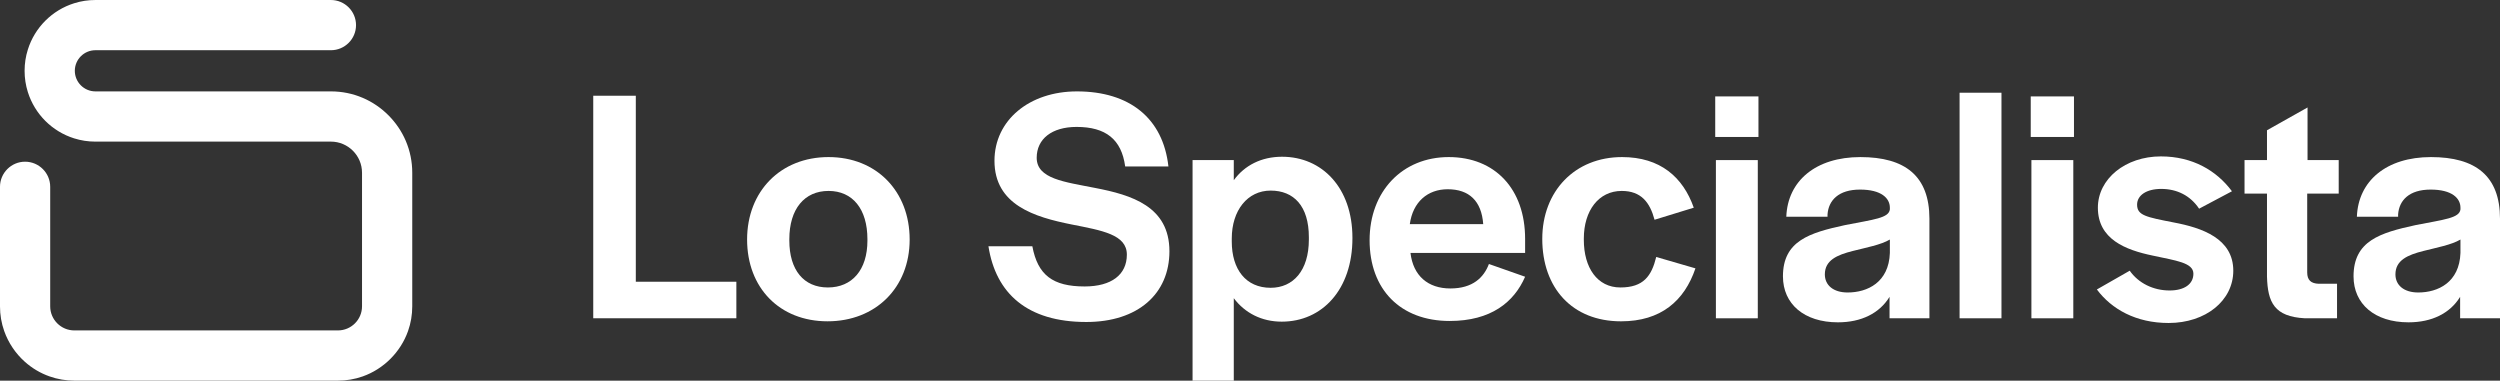
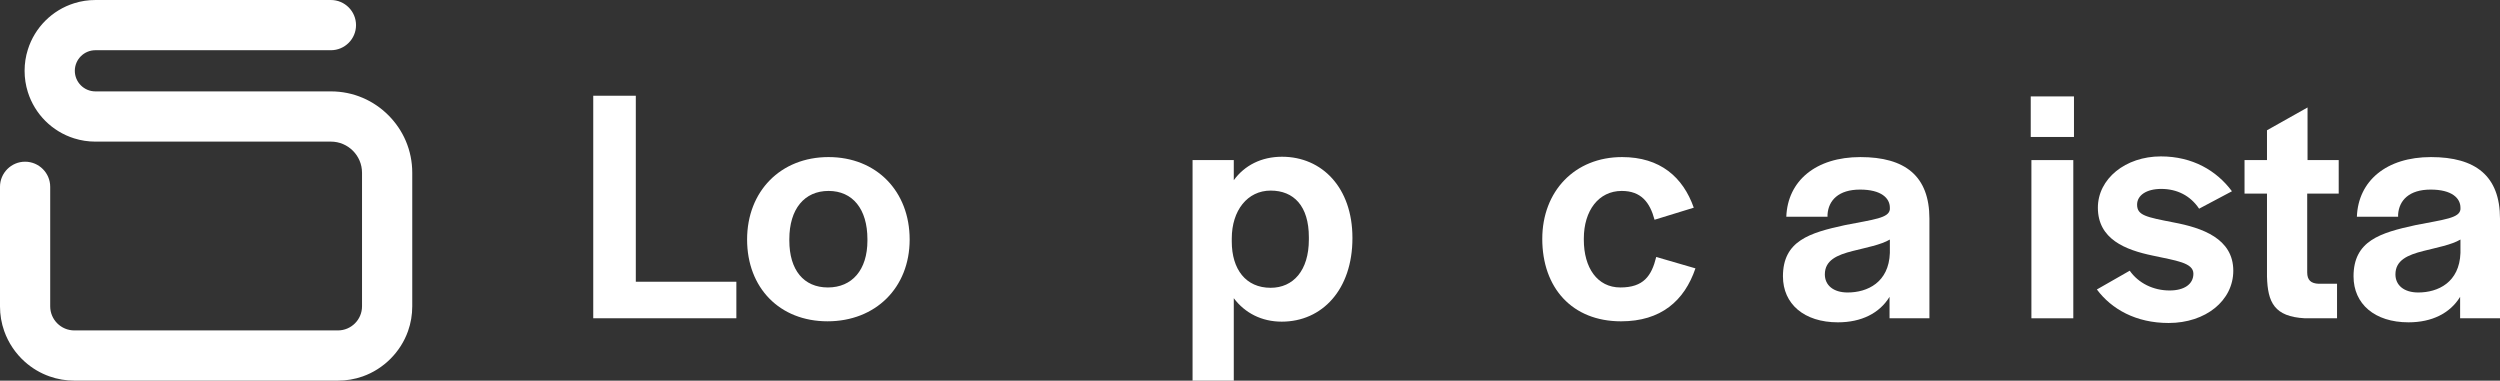
<svg xmlns="http://www.w3.org/2000/svg" id="Livello_1" data-name="Livello 1" width="3354.32" height="510.71" viewBox="0 0 3354.32 510.71">
  <rect x="0" y="0" width="3354.32" height="510.71" fill="#333333" stroke="none" />
  <defs>
    <style>
      .cls-1 {
        fill: #fff;
        stroke-width: 0px;
      }
    </style>
  </defs>
  <g>
    <path class="cls-1" d="m795.97,128.46h57.11v249.59h134.91v49.02h-192.02V128.46Z" />
    <path class="cls-1" d="m1002.4,321.38c0-64.76,44.97-110.63,109.28-110.63s108.83,45.87,108.83,110.63-45.87,109.73-110.18,109.73-107.93-44.97-107.93-109.73Zm161.44,1.35v-1.8c0-40.47-19.79-64.76-52.17-64.76s-52.61,24.28-52.61,64.76v1.8c0,39.58,19.34,62.96,51.72,62.96s53.07-23.39,53.07-62.96Z" />
-     <path class="cls-1" d="m1326.21,330.38h58.91c7.19,38.67,27.43,53.97,70.15,53.97,35.98,0,56.66-15.74,56.66-42.72s-33.28-32.38-74.2-40.47c-49.47-9.9-103.43-26.08-103.43-85.44,0-54.42,46.77-93.09,110.63-93.09,70.6,0,115.57,35.98,122.77,100.73h-58.01c-4.95-36.42-26.08-53.06-65.21-53.06-33.28,0-53.52,16.19-53.52,41.37,0,28.33,37.33,32.38,78.25,40.47,49.02,9.44,99.84,24.74,99.84,85,0,57.11-42.27,94.89-111.53,94.89-79.15,0-121.42-38.23-131.31-101.64Z" />
    <path class="cls-1" d="m1600.09,214.8h55.31v26.98c14.39-19.79,36.88-31.48,64.76-31.48,53.52,0,94.44,41.38,94.44,108.83v.45c0,68.81-40.47,111.98-94.89,111.98-26.98,0-49.47-11.69-64.31-31.48v110.63h-55.31V214.8Zm156.05,106.58v-3.15c0-41.82-20.24-62.51-51.27-62.51s-52.17,26.53-52.17,64.31v4.05c0,37.33,18.89,62.06,52.17,62.06,30.13,0,51.27-22.93,51.27-64.76Z" />
-     <path class="cls-1" d="m1837.63,322.28c0-65.66,44.07-111.53,106.13-111.53s102.53,42.72,102.53,109.73v18.89h-153.8c3.6,30.58,23.38,47.67,53.51,47.67s44.97-14.84,51.72-32.83l48.57,17.09c-14.84,34.18-45.87,59.36-101.18,59.36-66.11,0-107.48-42.27-107.48-108.38Zm152.45-21.59c-2.25-31.03-18.89-46.77-47.67-46.77-26.98,0-46.77,17.09-50.82,46.77h98.49Z" />
    <path class="cls-1" d="m2069.31,320.48c0-63.86,43.62-109.73,107.03-109.73,51.27,0,81.85,26.98,96.24,67.91l-52.62,16.19c-6.29-23.38-17.99-38.67-44.07-38.67-31.03,0-50.82,26.53-50.82,63.86v1.8c0,37.33,17.99,63.86,49.02,63.86s41.82-15.29,48.12-40.92l52.62,15.29c-14.84,43.62-46.32,71.06-99.84,71.06-65.66,0-105.68-44.97-105.68-110.63Z" />
-     <path class="cls-1" d="m2301.37,129.36h58.01v54.41h-58.01v-54.41Zm.9,85.44h56.21v212.26h-56.21v-212.26Z" />
    <path class="cls-1" d="m2392.22,370.85c0-47.67,35.53-58.46,83.2-68.81,39.12-7.65,58.91-9.44,60.26-21.14v-2.25c0-12.59-11.24-24.28-40.02-24.28s-42.27,14.39-43.62,33.28v3.15h-55.31c1.8-48.12,39.57-80.05,99.39-80.05s92.64,25.18,92.64,82.75v133.56h-53.51v-28.78c-13.49,22.03-37.78,34.18-69.26,34.18-45.42,0-73.75-24.73-73.75-61.61Zm143.46-31.48v-17.99c-12.14,7.19-31.93,10.79-49.47,15.29-21.58,5.4-37.77,12.59-37.77,31.48,0,14.39,11.24,24.28,30.58,24.28,26.53,0,55.31-13.49,56.66-53.07Z" />
-     <path class="cls-1" d="m2629.22,124.41h56.21v302.65h-56.21V124.41Z" />
    <path class="cls-1" d="m2724.7,129.36h58.01v54.41h-58.01v-54.41Zm.9,85.44h56.21v212.26h-56.21v-212.26Z" />
    <path class="cls-1" d="m2813.43,388.39l44.07-25.18c11.69,16.64,31.48,26.53,53.51,26.53,19.79,0,31.93-8.55,31.93-22.49,0-14.84-23.39-17.54-54.42-24.28-36.87-7.65-73.75-22.04-73.75-64.31,0-38.68,36.87-68.81,84.55-68.81,42.27,0,74.65,18.89,95.34,46.77l-44.07,23.38c-11.69-17.54-29.68-26.53-50.82-26.53-19.79,0-32.38,8.55-32.38,21.14,0,14.39,12.14,16.64,49.02,23.84,38.23,7.19,80.05,21.58,80.05,64.76,0,40.02-36.87,70.15-86.8,70.15-43.62,0-76.45-18.44-96.23-44.97Z" />
    <path class="cls-1" d="m3041.68,370.85v-111.08h-30.13v-44.97h30.13v-40.02l54.41-30.58v70.6h41.82v44.97h-42.27v105.68c0,10.34,4.95,14.84,15.29,15.29h24.74v46.32h-43.17c-40.92-2.25-49.92-21.14-50.82-56.21Z" />
    <path class="cls-1" d="m3157.8,370.85c0-47.67,35.53-58.46,83.2-68.81,39.12-7.65,58.91-9.44,60.26-21.14v-2.25c0-12.59-11.24-24.28-40.02-24.28s-42.27,14.39-43.62,33.28v3.15h-55.32c1.8-48.12,39.58-80.05,99.39-80.05s92.64,25.18,92.64,82.75v133.56h-53.51v-28.78c-13.49,22.03-37.77,34.18-69.25,34.18-45.42,0-73.75-24.73-73.75-61.61Zm143.46-31.48v-17.99c-12.14,7.19-31.93,10.79-49.47,15.29-21.59,5.4-37.77,12.59-37.77,31.48,0,14.39,11.24,24.28,30.58,24.28,26.53,0,55.31-13.49,56.66-53.07Z" />
  </g>
  <path class="cls-1" d="m99.71,510.71c-11.44,0-22.63-1.92-33.25-5.69-12.28-4.33-23.46-10.96-33.25-19.72-12.46-11.15-21.99-25.35-27.55-41.07-3.76-10.62-5.67-21.8-5.67-33.22v-160.35c0-18.58,15.1-33.7,33.67-33.7s33.7,15.11,33.7,33.7v160.35c0,17.82,14.51,32.32,32.34,32.32h353.7c17.83,0,32.34-14.5,32.34-32.32v-179.23c0-23.03-18.74-41.77-41.77-41.77H128.01c-9.77,0-19.35-1.46-28.5-4.35-29.63-9.3-52.87-32.54-62.16-62.16-2.89-9.15-4.35-18.74-4.35-28.5s1.47-19.38,4.37-28.5c9.3-29.62,32.53-52.85,62.14-62.14,9.14-2.89,18.73-4.35,28.5-4.35h315.98c18.58,0,33.7,15.11,33.7,33.7s-15.11,33.67-33.7,33.67H128.01c-15.23,0-27.62,12.39-27.62,27.62s12.39,27.62,27.62,27.62h315.98c14.8,0,29.17,2.91,42.71,8.67,25.75,10.97,46.8,32.03,57.76,57.78,5.75,13.53,8.67,27.9,8.67,42.71v179.23c0,11.42-1.91,22.6-5.67,33.22-9.94,28.14-32.67,50.87-60.8,60.82-10.65,3.76-21.83,5.67-33.25,5.67H99.71Z" />
</svg>